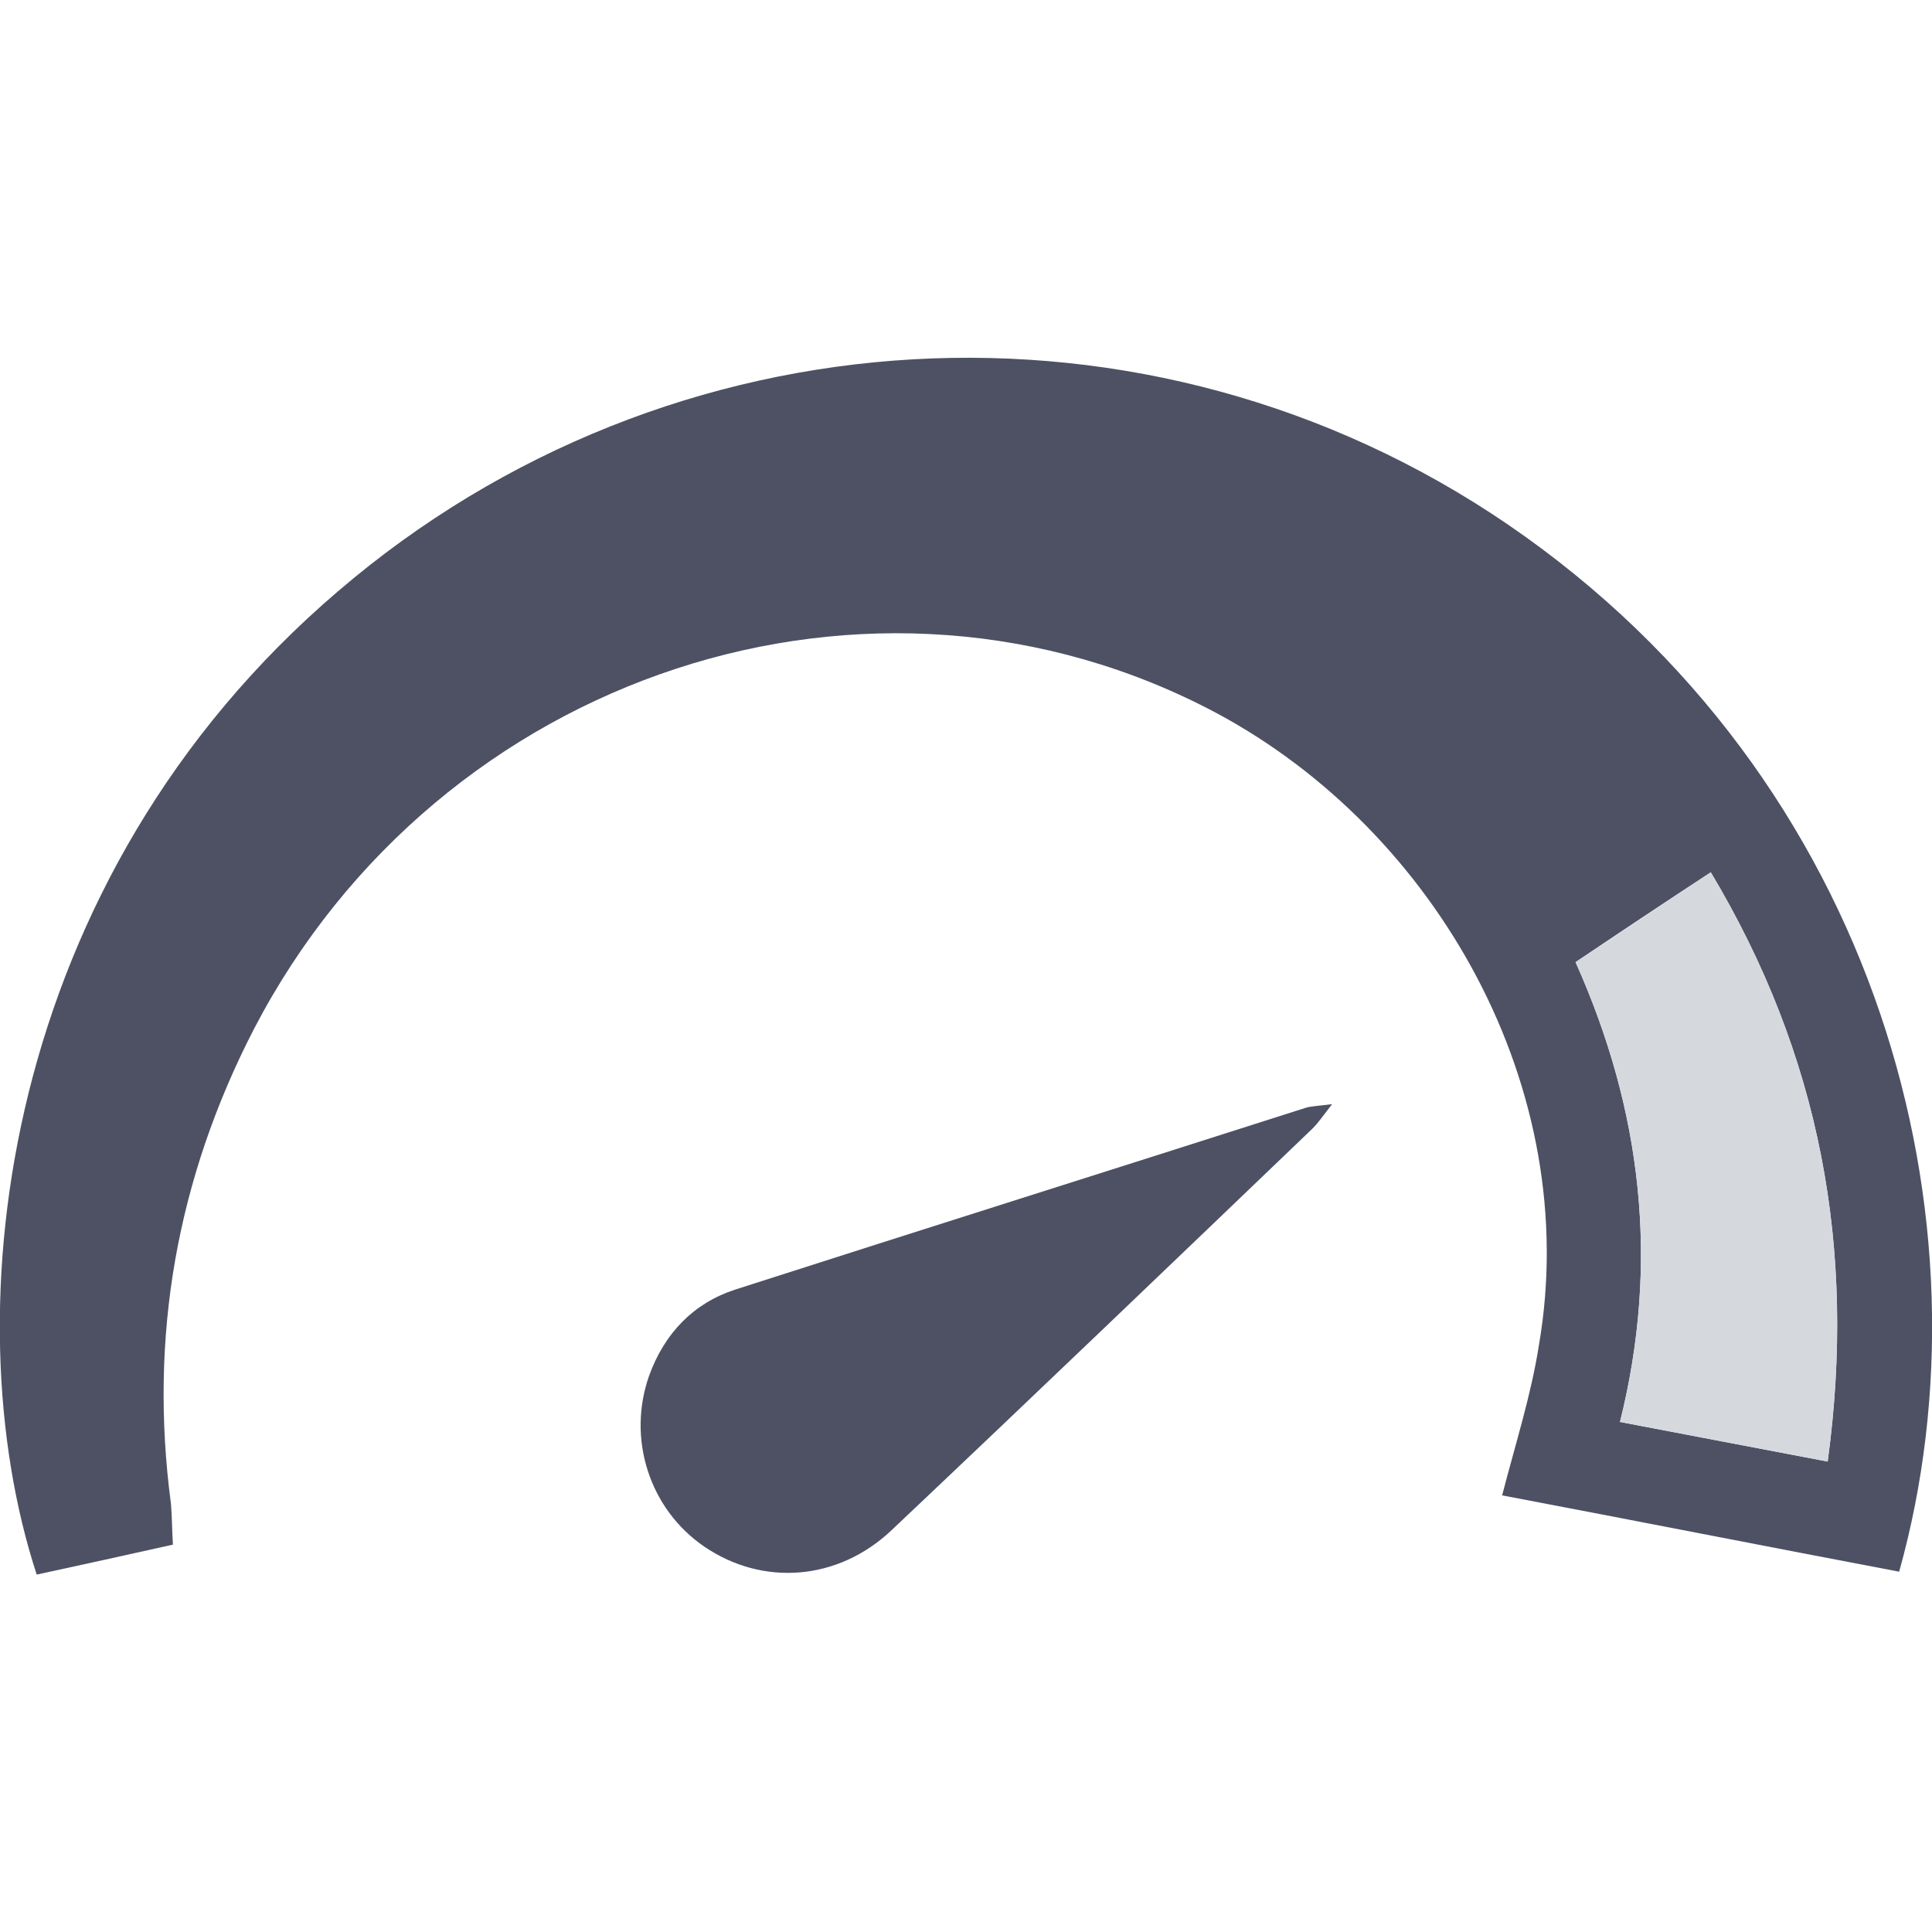
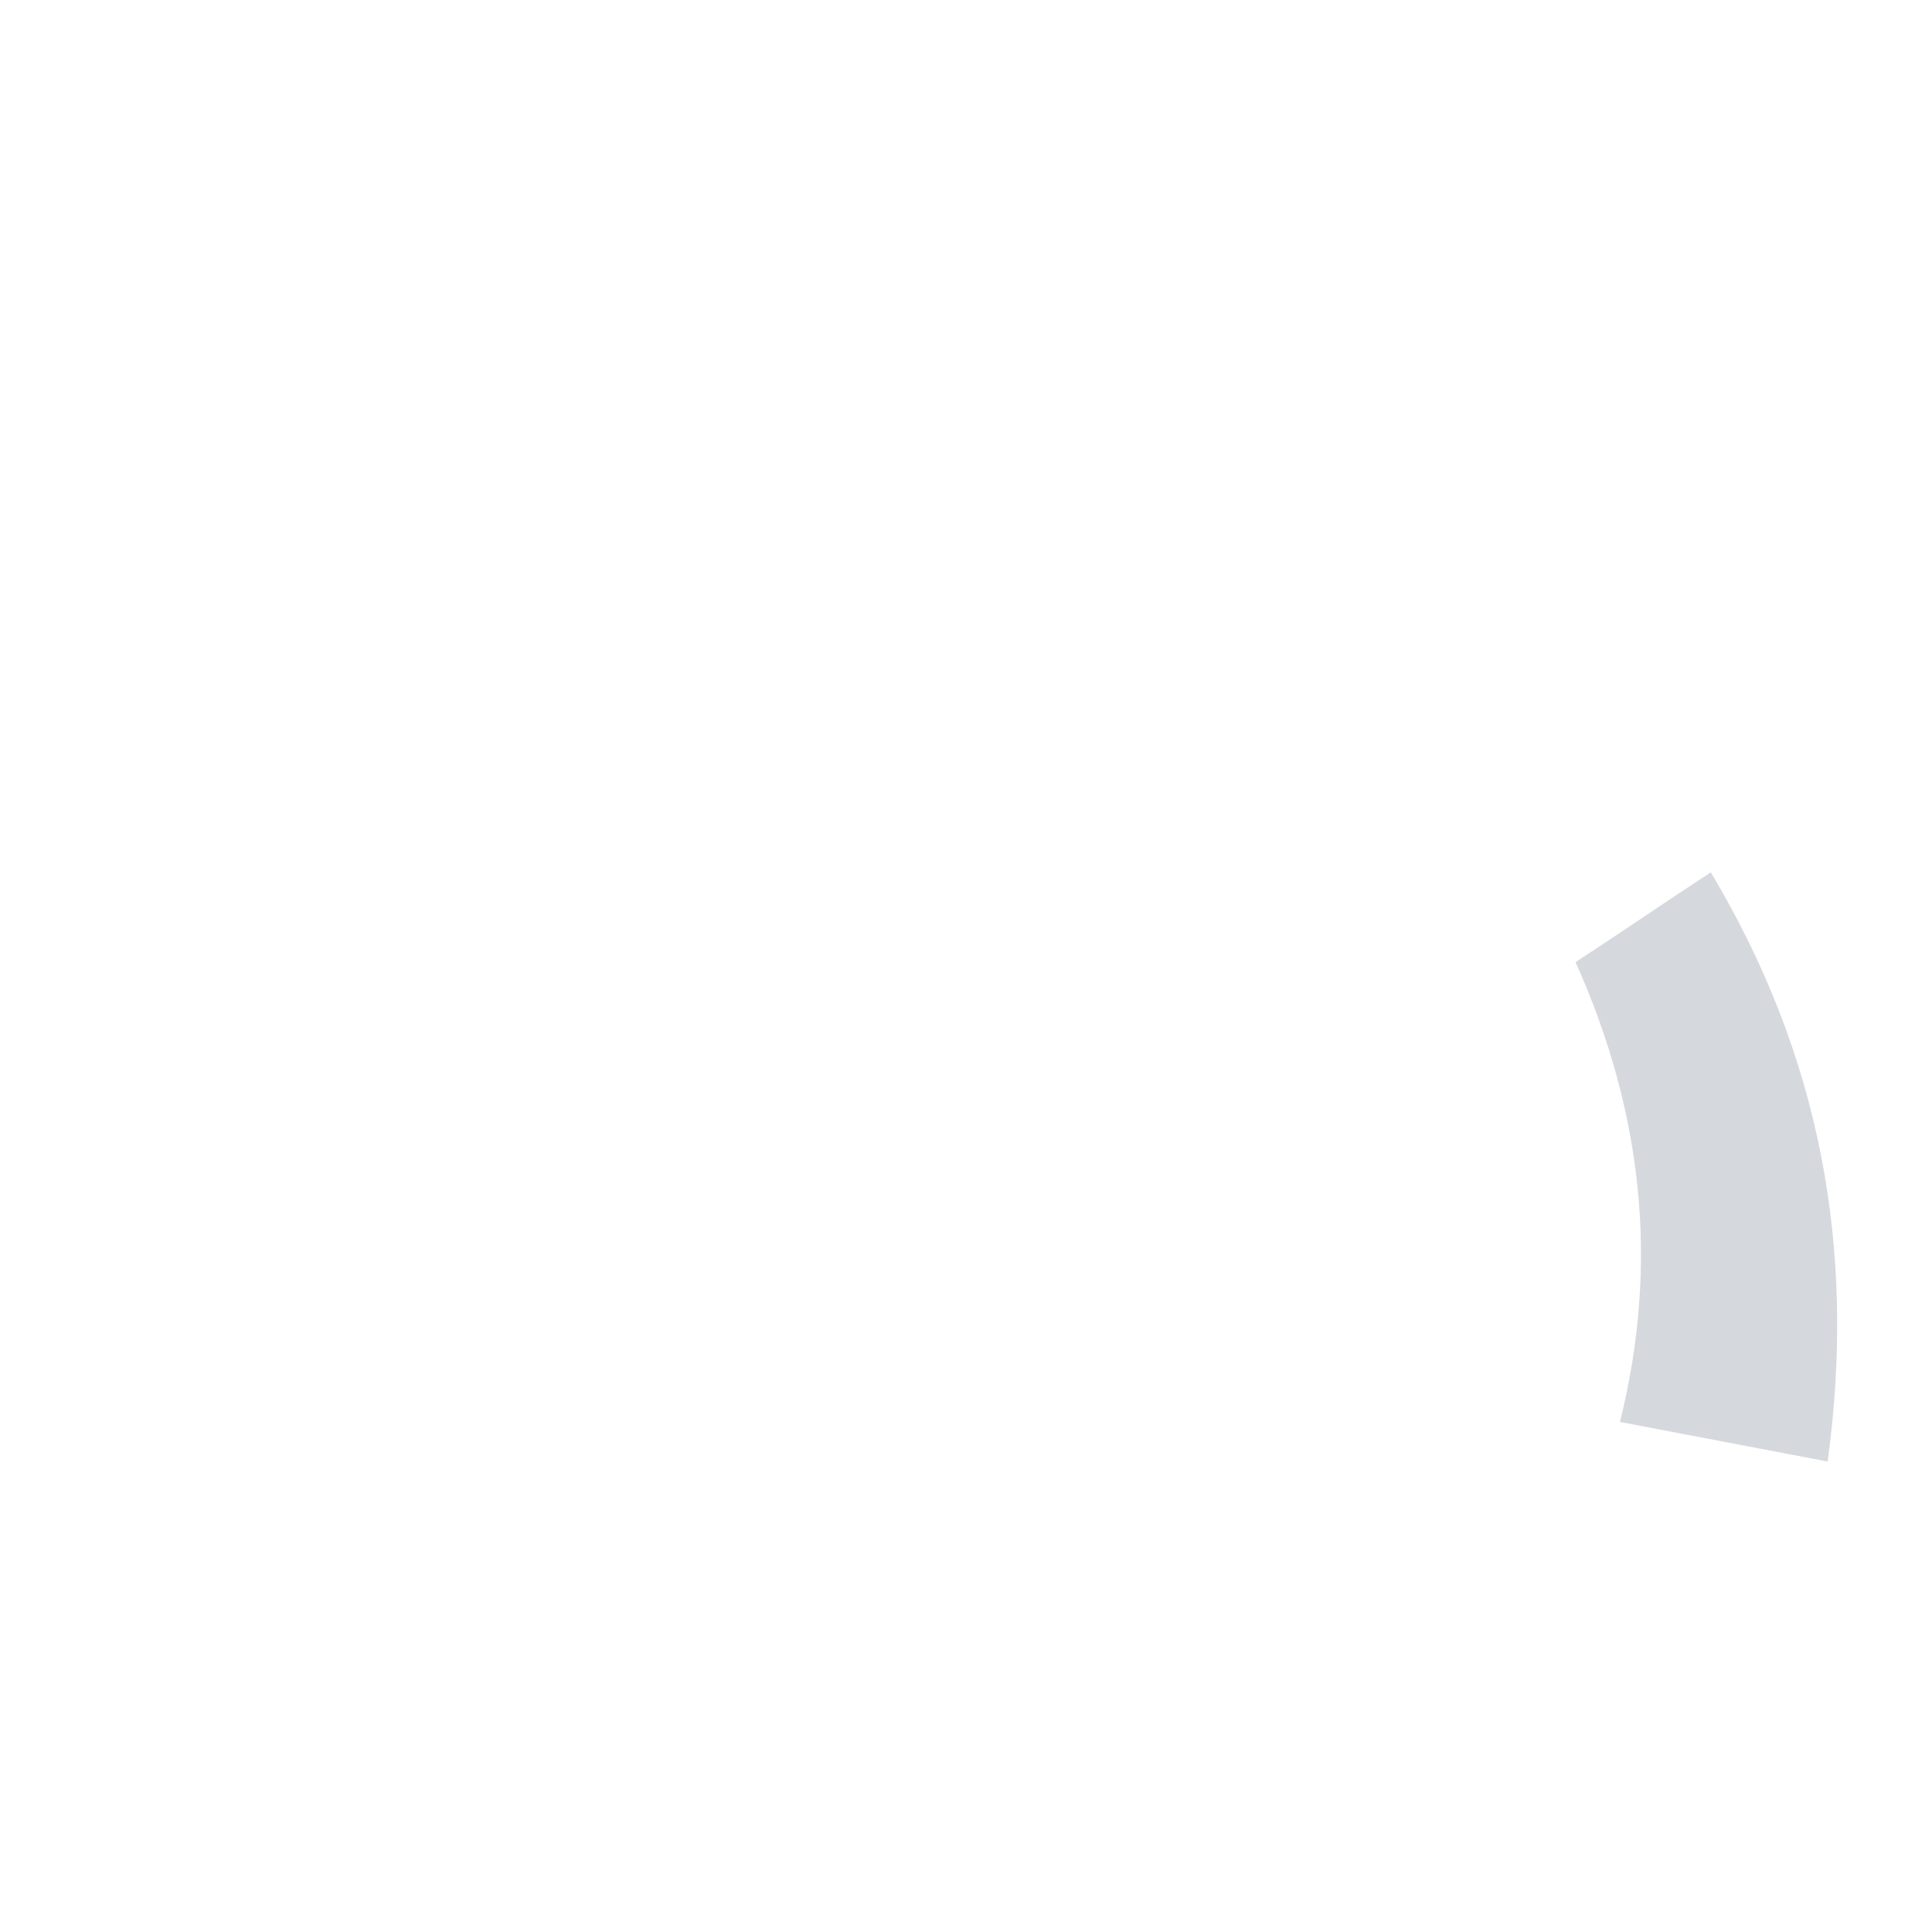
<svg xmlns="http://www.w3.org/2000/svg" version="1.1" id="Calque_1" x="0px" y="0px" viewBox="0 0 200 200" style="enable-background:new 0 0 200 200;" xml:space="preserve">
  <style type="text/css">
	.st0{fill:#4D5163;}
	.st1{fill:#D5D9DE;}
</style>
  <g>
-     <path class="st0" d="M17.9,159.9C13,161,8.4,162,3.8,163C-5.1,135.8,0.1,91,35,61.2c34.3-29.4,83.9-32.3,121.1-6.9   c38.6,26.4,50.6,72.3,40.5,108.4c-13.7-2.6-27.4-5.3-41.1-7.9c1.4-5.4,3-10.4,3.8-15.5c4.6-26.6-10.6-53.3-33.4-65.5   c-35.5-18.9-80.4-4.2-99.6,32.7c-8,15.5-10.9,31.9-8.6,49.2C17.8,156.9,17.8,158.2,17.9,159.9z M189.2,151.3   c3-22.1-0.8-42.1-12.1-61c-4.9,3.2-9.4,6.2-14,9.3c6.9,15.4,8.7,31.2,4.6,47.6C175,148.6,181.9,149.9,189.2,151.3z" />
-     <path class="st0" d="M137.9,114.3c-1,1.3-1.5,2-2,2.5c-14.5,13.9-29,27.8-43.6,41.6c-5.6,5.3-13.4,5.8-19.4,1.7   c-5.7-3.9-8-11.2-5.7-17.7c1.6-4.4,4.6-7.5,8.9-8.9c19.6-6.3,39.3-12.5,59-18.8C135.7,114.5,136.4,114.5,137.9,114.3z" />
-     <path class="st1" d="M189.2,151.3c-7.3-1.4-14.2-2.7-21.5-4.1c4.1-16.5,2.3-32.2-4.6-47.6c4.6-3,9.1-6.1,14-9.3   C188.4,109.2,192.2,129.2,189.2,151.3z" />
+     <path class="st1" d="M189.2,151.3c-7.3-1.4-14.2-2.7-21.5-4.1c4.1-16.5,2.3-32.2-4.6-47.6c4.6-3,9.1-6.1,14-9.3   C188.4,109.2,192.2,129.2,189.2,151.3" />
  </g>
</svg>